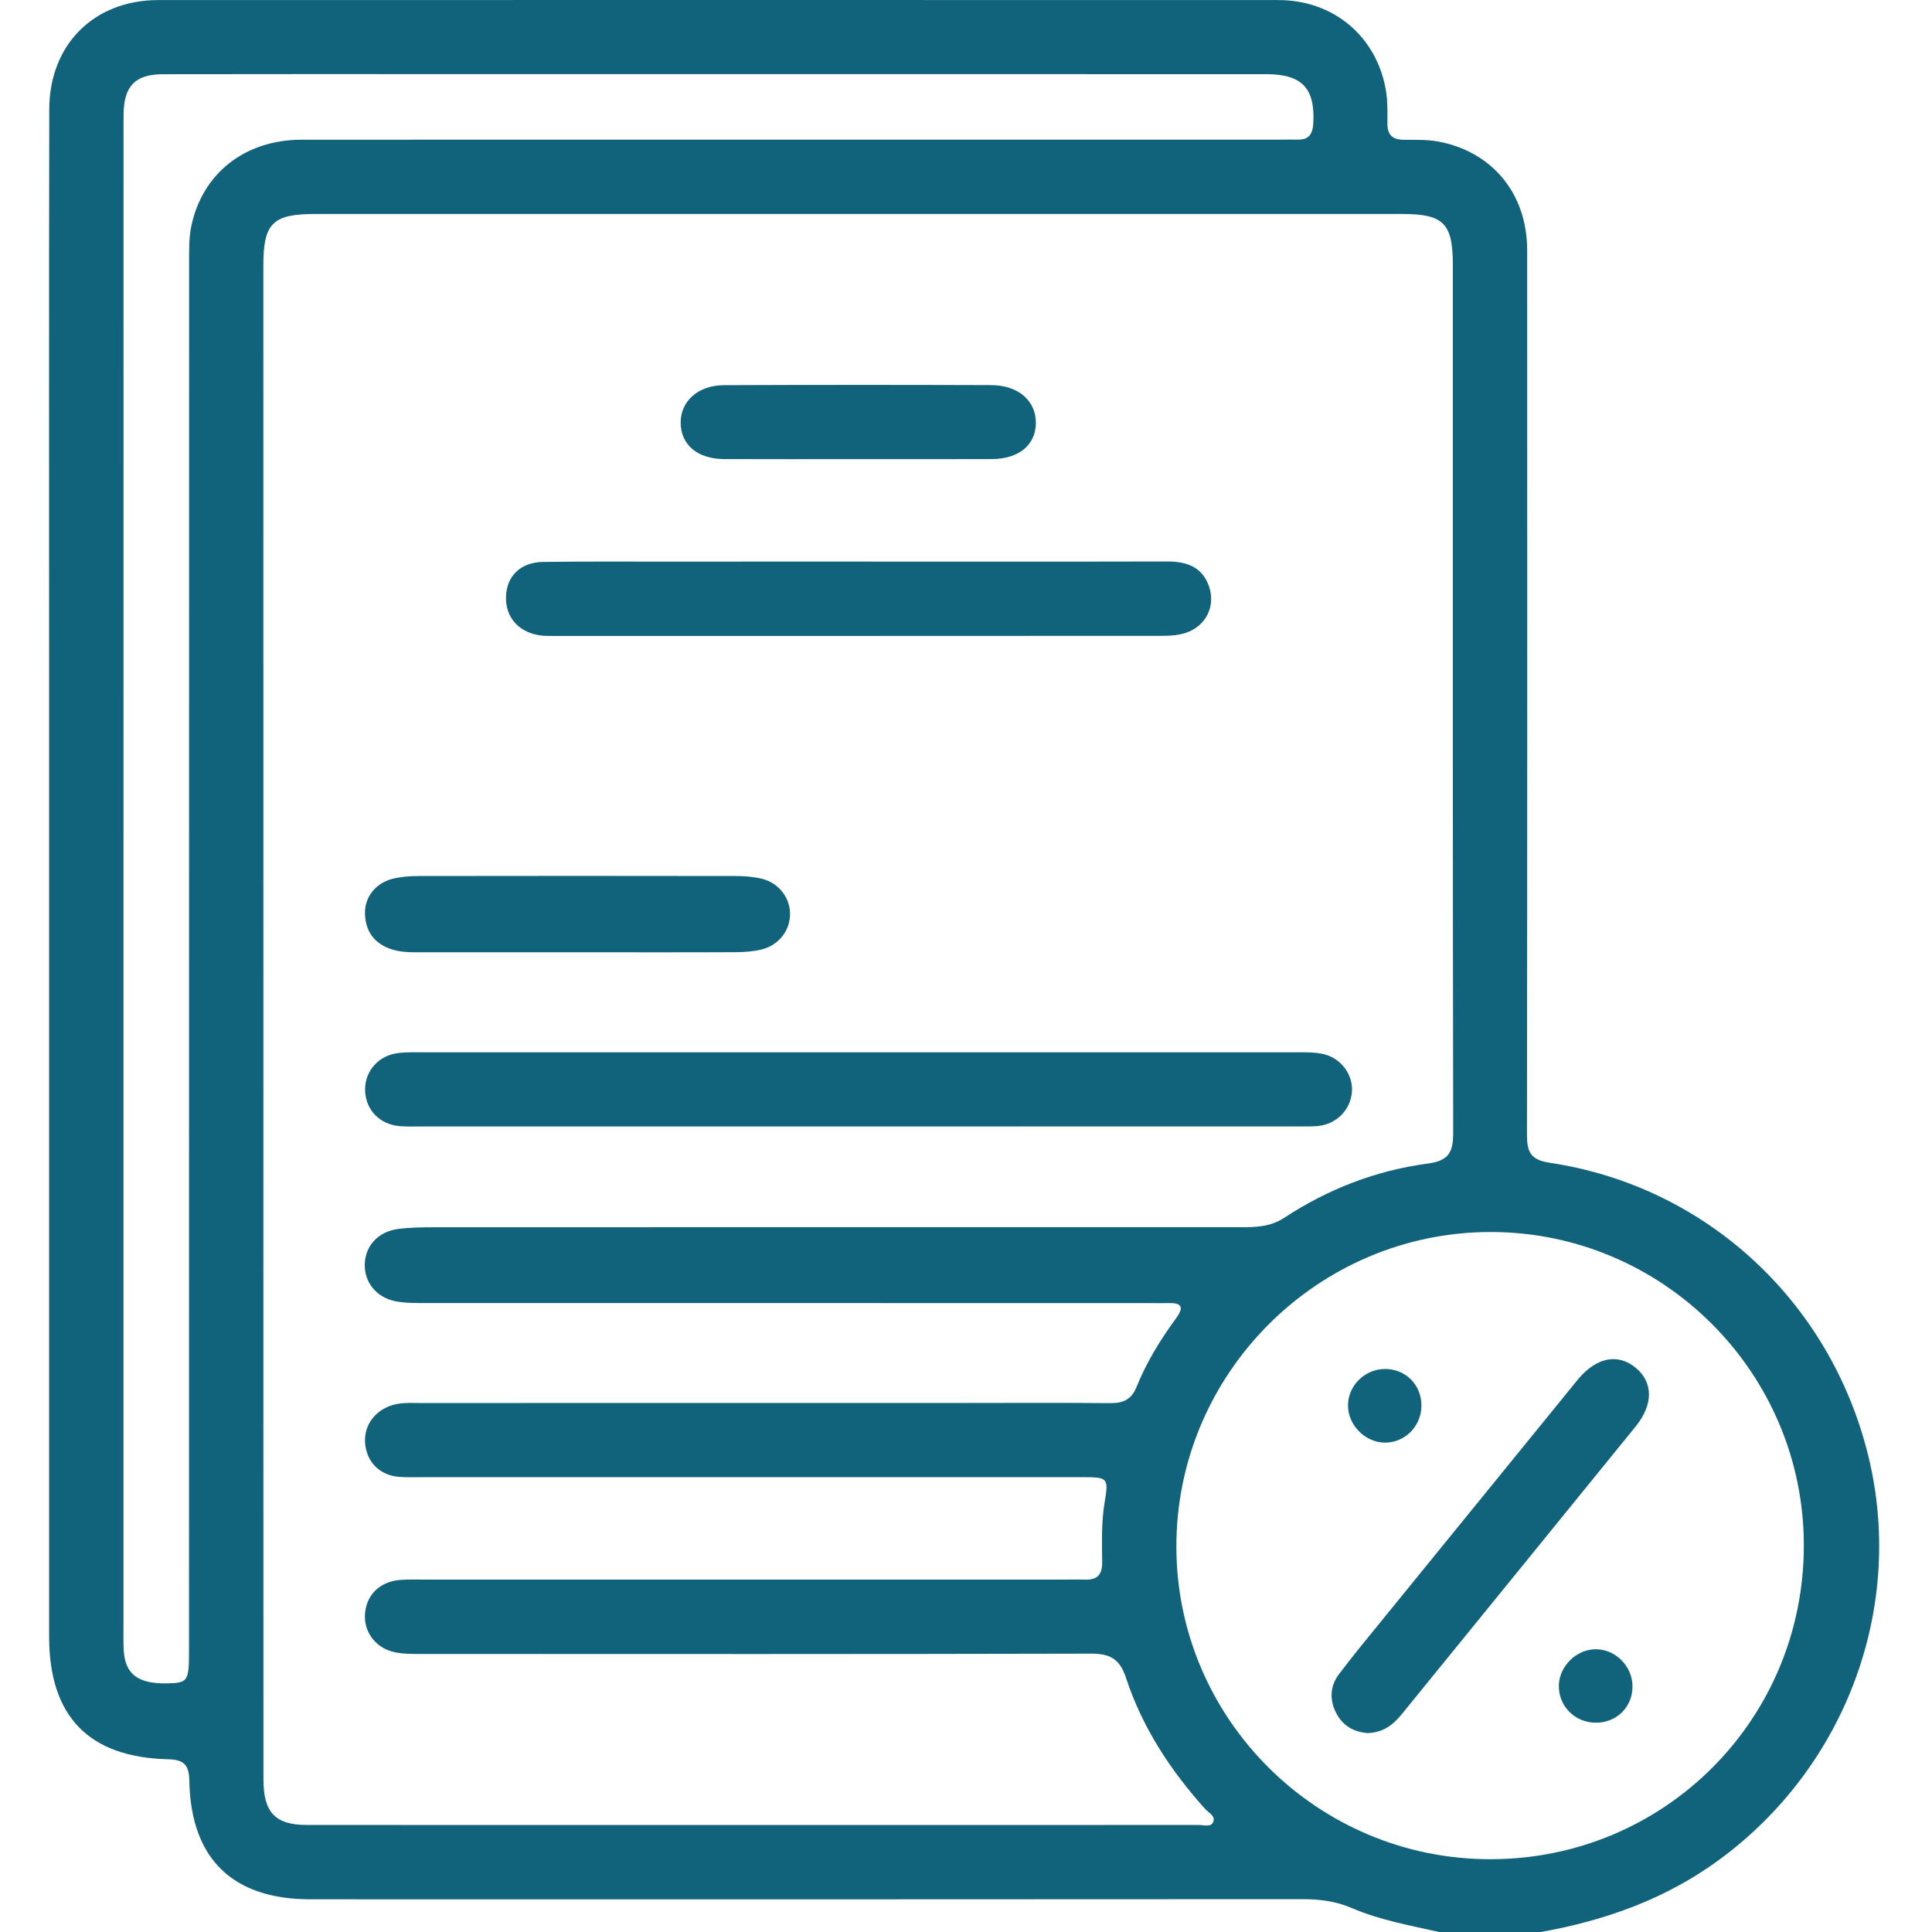
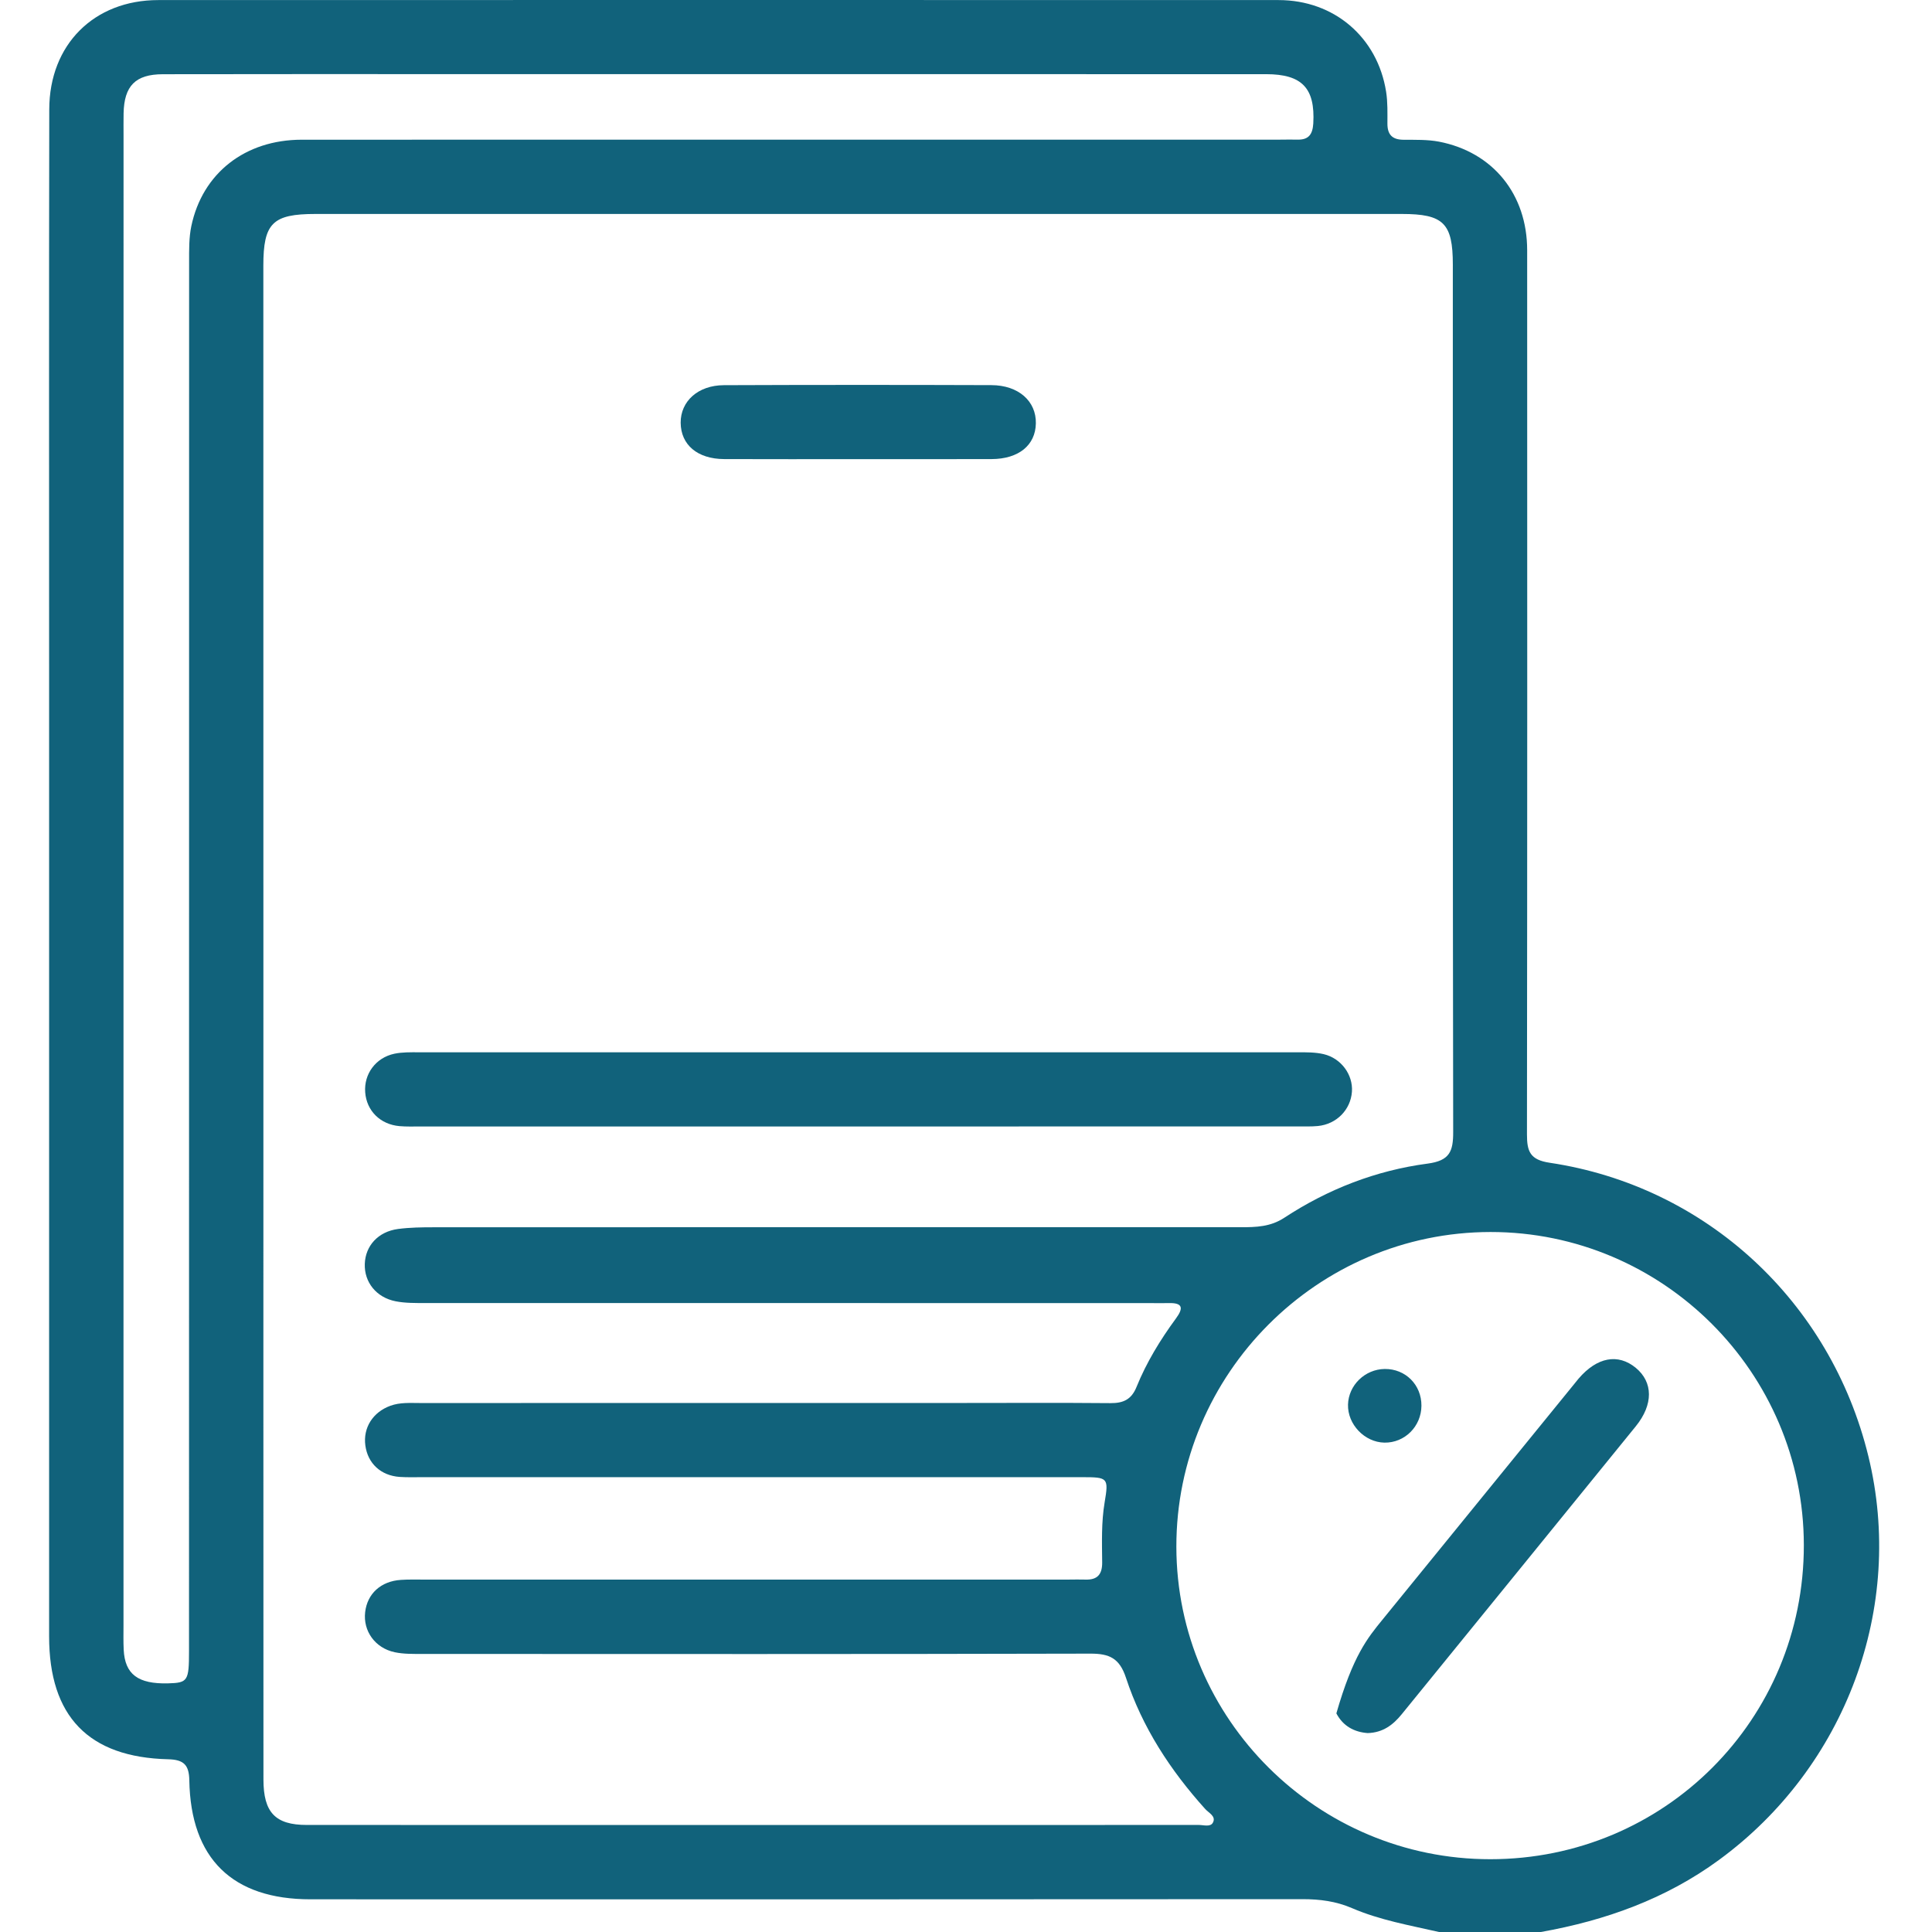
<svg xmlns="http://www.w3.org/2000/svg" width="512px" height="512px" viewBox="0 0 512 512" version="1.1">
  <title>tax</title>
  <g id="tax" stroke="none" stroke-width="1" fill="none" fill-rule="evenodd">
    <path d="M408.348,512 C399.346,512 390.358,512 381.356,512 C373.57,510.225 365.664,508.85 358.292,505.672 C354.045,503.843 349.758,503.296 345.177,503.296 C257.539,503.363 169.914,503.35 82.276,503.336 C61.589,503.336 50.53,492.563 50.17,471.805 C50.103,467.706 48.687,466.331 44.601,466.225 C23.459,465.717 13.015,454.851 13.015,433.638 C13,349.043 13.015,264.447 13.015,179.851 C13.015,129.564 12.962,79.263 13.055,28.975 C13.082,11.808 24.928,0.02 41.943,0.02 C140.906,-0.007 239.87,-0.007 338.833,0.02 C353.537,0.02 365.049,9.859 367.333,24.303 C367.774,27.079 367.68,29.95 367.68,32.78 C367.68,35.69 368.976,37.011 371.914,37.038 C375.066,37.065 378.298,36.958 381.37,37.545 C395.66,40.322 404.715,51.496 404.715,66.327 C404.742,144.435 404.755,222.529 404.661,300.637 C404.661,305.123 405.463,307.366 410.671,308.14 C452.14,314.347 485.154,344.931 495.144,385.941 C504.894,425.922 489.188,468.254 455.572,492.884 C441.442,503.243 425.442,508.956 408.348,512 Z M69.802,269.747 C69.802,337.028 69.789,404.296 69.816,471.578 C69.816,480.308 72.941,483.632 81.301,483.632 C160.098,483.659 238.908,483.646 317.705,483.632 C318.987,483.632 320.776,484.246 321.431,483.018 C322.339,481.336 320.349,480.455 319.427,479.441 C310.172,469.175 302.707,457.761 298.393,444.625 C296.697,439.472 294.039,438.217 288.977,438.231 C230,438.378 171.023,438.337 112.045,438.311 C109.561,438.311 106.997,438.364 104.593,437.857 C99.384,436.749 96.192,432.21 96.767,427.244 C97.328,422.345 100.934,419.034 106.236,418.687 C108.226,418.554 110.229,418.607 112.232,418.607 C169.206,418.607 226.18,418.607 283.154,418.607 C284.65,418.607 286.159,418.554 287.655,418.607 C290.834,418.714 292.116,417.219 292.089,414.055 C292.036,408.742 291.849,403.415 292.743,398.115 C293.839,391.641 293.585,391.467 286.854,391.467 C228.544,391.467 170.235,391.467 111.925,391.467 C109.922,391.467 107.918,391.534 105.929,391.401 C100.92,391.054 97.461,387.823 96.82,383.057 C96.192,378.358 98.81,374.247 103.431,372.551 C106.022,371.603 108.693,371.817 111.351,371.817 C158.829,371.804 206.307,371.804 253.786,371.804 C267.275,371.804 280.777,371.723 294.266,371.844 C297.672,371.87 299.835,370.909 301.197,367.545 C303.828,361.044 307.488,355.063 311.641,349.403 C313.671,346.64 313.458,345.225 309.691,345.332 C308.022,345.385 306.366,345.332 304.696,345.332 C240.724,345.332 176.752,345.332 112.78,345.318 C110.122,345.318 107.411,345.358 104.833,344.851 C99.692,343.836 96.513,339.765 96.673,334.959 C96.834,330.14 100.212,326.402 105.474,325.694 C108.6,325.281 111.778,325.241 114.943,325.241 C186.248,325.214 257.552,325.214 328.856,325.227 C332.876,325.227 336.696,325.12 340.329,322.731 C351.908,315.135 364.662,310.169 378.338,308.367 C384.214,307.592 385.123,305.096 385.109,299.957 C384.976,223.357 385.016,146.758 385.016,70.158 C385.016,59.145 382.558,56.702 371.487,56.702 C275.528,56.702 179.57,56.702 83.612,56.702 C72.233,56.702 69.789,59.132 69.789,70.425 C69.789,136.866 69.802,203.306 69.802,269.747 Z M478.036,409.449 C477.982,363.727 440.681,326.469 394.992,326.495 C349.143,326.535 311.681,364.088 311.748,409.93 C311.815,455.572 349.157,492.723 394.952,492.71 C441.122,492.71 478.089,455.665 478.036,409.449 Z M32.728,232.875 C32.728,298.822 32.728,364.768 32.728,430.715 C32.728,432.878 32.674,435.053 32.781,437.203 C33.102,443.704 36.574,446.307 44.521,446.107 C49.769,445.973 50.09,445.479 50.09,437.563 C50.09,314.828 50.09,192.093 50.116,69.357 C50.116,66.207 50.063,62.976 50.704,59.919 C53.656,45.862 64.968,37.038 79.952,37.025 C166.255,36.998 252.557,37.011 338.86,37.011 C340.529,37.011 342.198,36.958 343.854,36.998 C346.833,37.078 347.861,35.57 348.035,32.7 C348.556,23.408 345.096,19.657 335.547,19.657 C263.575,19.644 191.603,19.644 119.631,19.644 C94.136,19.644 68.654,19.617 43.158,19.67 C35.88,19.684 32.901,22.768 32.754,30.03 C32.714,32.032 32.741,34.021 32.741,36.024 C32.728,101.65 32.728,167.263 32.728,232.875 Z" id="Shape" fill="#11627B" fill-rule="nonzero" />
    <path d="M227.302,298.528 C188.652,298.528 150.015,298.528 111.364,298.528 C109.534,298.528 107.691,298.595 105.875,298.435 C100.773,297.994 97.141,294.363 96.78,289.464 C96.419,284.631 99.558,280.306 104.499,279.251 C106.583,278.811 108.8,278.864 110.963,278.864 C188.585,278.851 266.22,278.851 343.841,278.864 C346.165,278.864 348.556,278.838 350.786,279.358 C355.46,280.466 358.585,284.845 358.278,289.29 C357.944,294.096 354.205,297.927 349.237,298.408 C347.42,298.582 345.577,298.501 343.748,298.515 C304.924,298.528 266.113,298.528 227.302,298.528 Z" id="Path" fill="#11627B" fill-rule="nonzero" />
-     <path d="M227.342,148.827 C254.654,148.827 281.966,148.867 309.277,148.8 C314.406,148.787 318.573,150.162 320.389,155.368 C322.232,160.681 319.534,166.021 314.152,167.743 C312.296,168.344 310.226,168.504 308.262,168.504 C254.307,168.544 200.338,168.531 146.382,168.531 C145.22,168.531 144.045,168.531 142.896,168.344 C137.3,167.463 133.895,163.431 134.095,158.038 C134.295,152.645 137.981,149 143.911,148.92 C155.397,148.76 166.896,148.84 178.381,148.84 C194.702,148.814 211.022,148.827 227.342,148.827 Z" id="Path" fill="#11627B" fill-rule="nonzero" />
-     <path d="M153.06,252.366 C139.09,252.366 125.12,252.366 111.15,252.366 C108.653,252.366 106.169,252.366 103.738,251.565 C99.251,250.083 96.927,246.919 96.727,242.3 C96.54,237.828 99.491,234.01 104.112,232.875 C106.343,232.328 108.72,232.154 111.03,232.154 C138.97,232.101 166.922,232.114 194.862,232.154 C197.172,232.154 199.536,232.328 201.78,232.849 C206.321,233.917 209.339,237.815 209.366,242.18 C209.393,246.545 206.454,250.443 201.887,251.605 C199.67,252.165 197.293,252.326 194.982,252.339 C180.999,252.406 167.029,252.366 153.06,252.366 Z" id="Path" fill="#11627B" fill-rule="nonzero" />
    <path d="M227.369,121.674 C215.549,121.674 203.743,121.714 191.924,121.661 C184.832,121.634 180.425,117.883 180.385,112.022 C180.358,106.335 184.979,102.104 191.844,102.077 C215.469,101.983 239.095,101.983 262.734,102.064 C269.919,102.09 274.634,106.322 274.513,112.209 C274.407,117.99 269.959,121.634 262.801,121.661 C250.995,121.701 239.175,121.674 227.369,121.674 Z" id="Path" fill="#11627B" fill-rule="nonzero" />
-     <path d="M362.458,459.283 C358.906,459.029 355.914,457.441 354.151,454.063 C352.308,450.526 352.429,446.881 354.833,443.691 C358.532,438.778 362.458,434.026 366.345,429.26 C383.239,408.475 400.161,387.689 417.069,366.918 C417.483,366.397 417.897,365.876 418.324,365.369 C423.212,359.656 428.781,358.601 433.509,362.499 C438.09,366.29 438.197,372.191 433.509,377.971 C412.862,403.429 392.147,428.846 371.473,454.29 C369.176,457.12 366.492,459.163 362.458,459.283 Z" id="Path" fill="#11627B" fill-rule="nonzero" />
-     <path d="M422.731,456.533 C417.242,456.439 412.955,452.007 413.115,446.587 C413.262,441.515 417.75,437.109 422.825,437.069 C428.127,437.029 432.654,441.595 432.628,446.948 C432.614,452.475 428.314,456.64 422.731,456.533 Z" id="Path" fill="#11627B" fill-rule="nonzero" />
+     <path d="M362.458,459.283 C358.906,459.029 355.914,457.441 354.151,454.063 C358.532,438.778 362.458,434.026 366.345,429.26 C383.239,408.475 400.161,387.689 417.069,366.918 C417.483,366.397 417.897,365.876 418.324,365.369 C423.212,359.656 428.781,358.601 433.509,362.499 C438.09,366.29 438.197,372.191 433.509,377.971 C412.862,403.429 392.147,428.846 371.473,454.29 C369.176,457.12 366.492,459.163 362.458,459.283 Z" id="Path" fill="#11627B" fill-rule="nonzero" />
    <path d="M376.695,372.538 C376.655,378.024 372.261,382.403 366.879,382.31 C361.63,382.216 357.09,377.464 357.237,372.217 C357.383,367.078 361.737,362.859 366.959,362.793 C372.462,362.726 376.735,366.998 376.695,372.538 Z" id="Path" fill="#11627B" fill-rule="nonzero" />
  </g>
</svg>